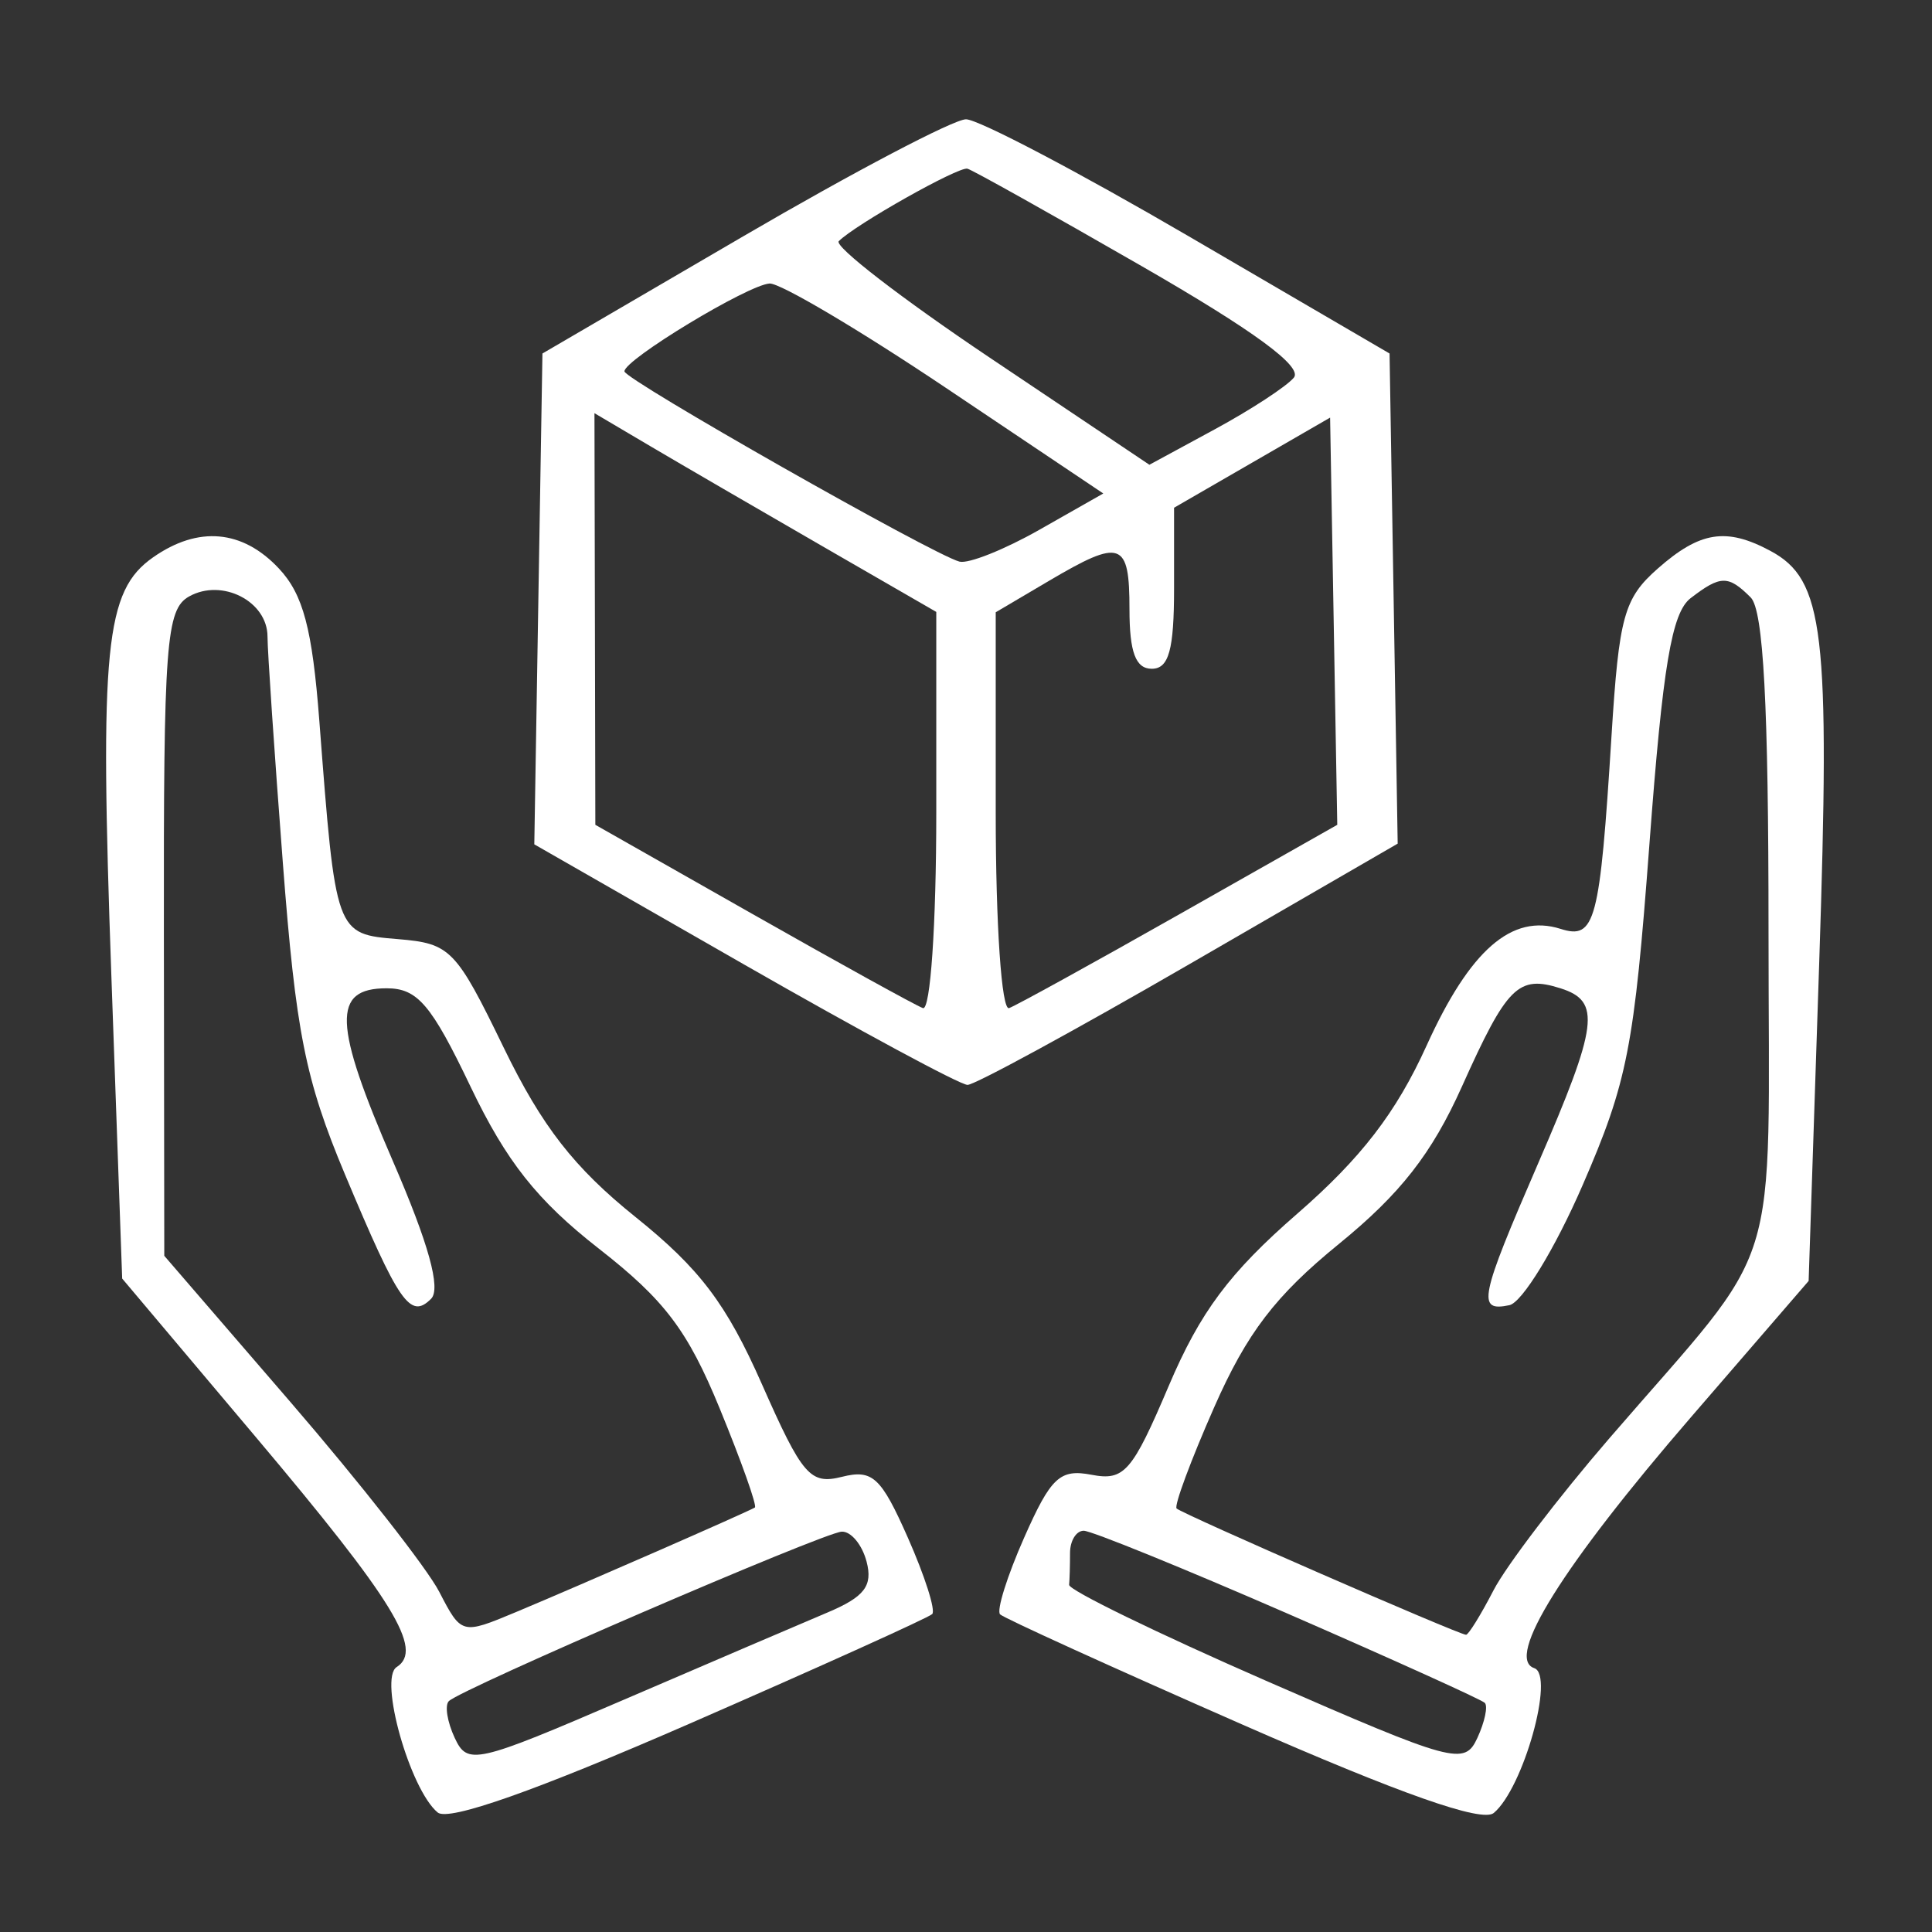
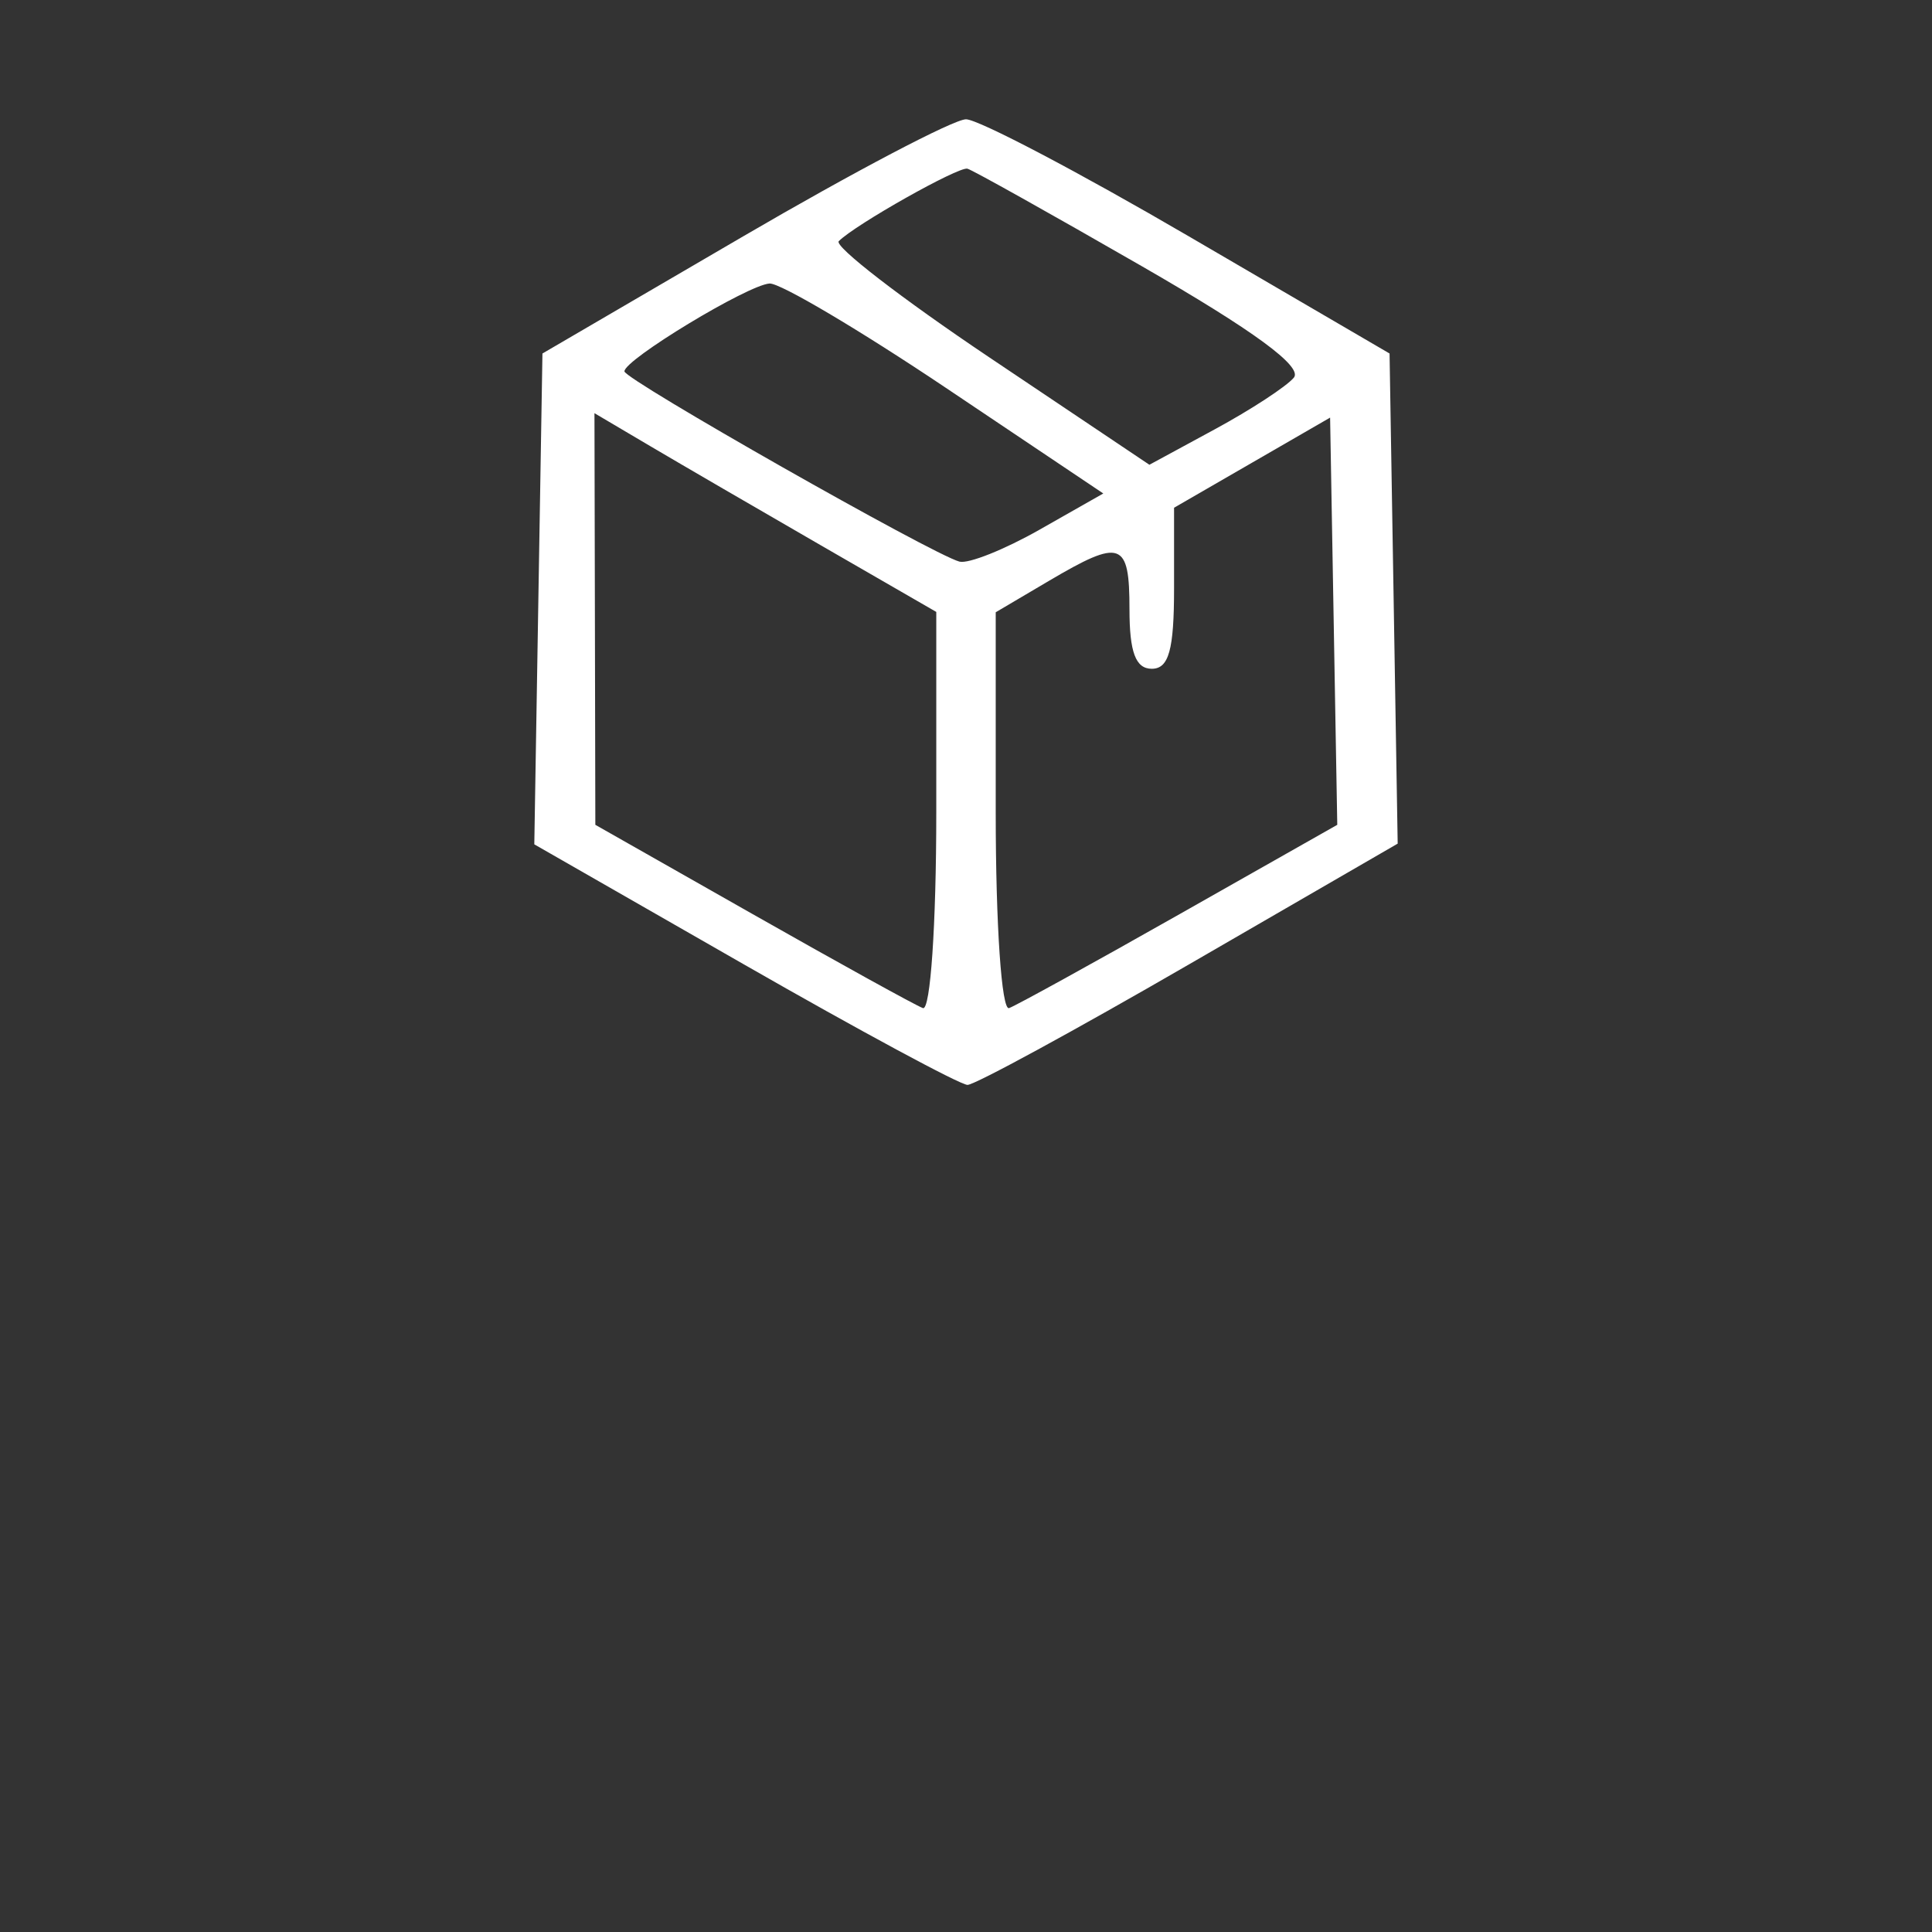
<svg xmlns="http://www.w3.org/2000/svg" id="svg3" preserveAspectRatio="xMidYMid meet" style="" viewBox="0 0 130 130" height="130pt" width="130pt" version="1.0">
  <rect x="0" y="0" width="130" height="130" fill="#333333" stroke="none" />
  <defs id="defs3" />
  <g style="stroke:none;fill:#ffffff;fill-opacity:1" id="g1" stroke="#000000FF" fill="#000000FF">
    <path style="stroke:none;fill:#ffffff;fill-opacity:1" id="path1" d="M 50.000 15.907 L 36.500 23.786 36.226 40.300 L 35.952 56.814 50.082 64.907 C 57.853 69.358 64.612 73.000 65.102 73.000 C 65.593 73.000 72.306 69.347 80.020 64.883 L 94.047 56.766 93.774 40.276 L 93.500 23.786 80.000 15.907 C 72.575 11.573 65.825 8.027 65.000 8.027 C 64.175 8.027 57.425 11.573 50.000 15.907 M 55.250 36.703 L 63.000 41.175 63.000 54.671 C 63.000 62.243 62.605 68.020 62.101 67.833 C 61.606 67.650 56.444 64.800 50.630 61.500 L 40.059 55.500 40.030 41.651 L 40.000 27.802 43.750 30.017 C 45.813 31.235 50.988 34.244 55.250 36.703 M 79.391 61.500 C 73.565 64.800 68.394 67.650 67.899 67.833 C 67.395 68.020 67.000 62.248 67.000 54.682 L 67.000 41.198 70.557 39.099 C 75.444 36.215 76.000 36.410 76.000 41.000 C 76.000 43.889 76.417 45.000 77.500 45.000 C 78.649 45.000 79.000 43.731 79.000 39.583 L 79.000 34.165 84.250 31.132 L 89.500 28.100 89.741 41.800 L 89.982 55.500 79.391 61.500 M 76.832 17.913 C 84.364 22.248 87.678 24.678 87.059 25.413 C 86.556 26.011 84.163 27.574 81.742 28.886 L 77.340 31.273 66.583 24.056 C 60.668 20.087 56.103 16.564 56.440 16.227 C 57.567 15.100 64.492 11.198 65.095 11.350 C 65.423 11.432 70.704 14.386 76.832 17.913 M 63.652 26.102 L 74.238 33.205 69.947 35.642 C 67.586 36.983 65.162 37.950 64.559 37.790 C 62.763 37.315 42.035 25.544 42.017 24.989 C 41.991 24.209 50.324 19.166 51.783 19.077 C 52.489 19.035 57.830 22.196 63.652 26.102" />
  </g>
  <g style="stroke:none;fill:#ffffff;fill-opacity:1" id="g2" stroke="#000000FF" fill="#000000FF">
-     <path style="stroke:none;fill:#ffffff;fill-opacity:1" id="path2" d="M 111.555 38.250 C 109.273 40.259 108.939 41.466 108.436 49.500 C 107.649 62.081 107.342 63.243 105.004 62.501 C 101.730 61.462 98.911 63.919 95.992 70.357 C 93.950 74.860 91.592 77.925 87.288 81.669 C 82.733 85.630 80.757 88.278 78.642 93.254 C 76.180 99.046 75.651 99.656 73.446 99.234 C 71.319 98.828 70.714 99.393 68.912 103.466 C 67.769 106.051 67.040 108.374 67.294 108.627 C 67.547 108.880 74.863 112.208 83.551 116.022 C 94.243 120.716 99.722 122.645 100.509 121.993 C 102.497 120.342 104.634 112.711 103.237 112.246 C 101.256 111.585 105.143 105.361 113.793 95.346 L 121.699 86.192 122.409 64.818 C 123.153 42.436 122.745 39.004 119.114 37.061 C 116.157 35.478 114.388 35.756 111.555 38.250 M 117.800 40.200 C 118.658 41.058 119.000 47.437 119.000 62.565 C 119.000 86.636 120.107 83.096 108.311 96.756 C 104.865 100.747 101.348 105.360 100.497 107.006 C 99.645 108.653 98.813 110.000 98.647 110.000 C 98.175 110.000 79.540 101.869 79.171 101.503 C 78.991 101.323 80.127 98.260 81.698 94.695 C 83.902 89.692 85.817 87.185 90.100 83.696 C 94.227 80.334 96.343 77.627 98.365 73.122 C 101.406 66.346 102.157 65.598 105.009 66.503 C 107.743 67.371 107.540 68.953 103.500 78.276 C 99.547 87.397 99.369 88.277 101.562 87.823 C 102.422 87.645 104.637 84.018 106.485 79.761 C 109.513 72.788 109.958 70.515 110.989 56.761 C 111.885 44.807 112.485 41.229 113.757 40.250 C 115.774 38.699 116.292 38.692 117.800 40.200 M 86.672 108.590 C 93.728 111.665 99.683 114.361 99.907 114.581 C 100.131 114.801 99.906 115.865 99.407 116.946 C 98.545 118.814 97.837 118.622 85.189 113.096 C 77.868 109.897 71.906 106.992 71.939 106.640 C 71.973 106.288 72.000 105.325 72.000 104.500 C 72.000 103.675 72.415 103.000 72.922 103.000 C 73.430 103.000 79.617 105.516 86.672 108.590" />
-   </g>
+     </g>
  <g id="g3" stroke="#000000FF" fill="#000000FF">
-     <path style="stroke:none;fill:#ffffff;fill-opacity:1" id="path3" d="M 10.302 37.501 C 7.073 39.762 6.702 43.491 7.494 65.682 L 8.221 86.031 17.208 96.692 C 26.511 107.728 28.520 111.009 26.689 112.174 C 25.476 112.945 27.582 120.408 29.451 121.959 C 30.183 122.567 36.071 120.489 46.429 115.969 C 55.150 112.162 62.484 108.850 62.726 108.607 C 62.969 108.365 62.233 106.054 61.091 103.473 C 59.281 99.381 58.711 98.856 56.649 99.373 C 54.515 99.909 53.987 99.296 51.263 93.129 C 48.880 87.735 47.087 85.363 42.769 81.896 C 38.632 78.574 36.464 75.789 33.897 70.500 C 30.676 63.863 30.307 63.484 26.784 63.192 C 22.566 62.842 22.590 62.907 21.487 48.500 C 21.011 42.294 20.400 39.995 18.763 38.250 C 16.312 35.638 13.337 35.375 10.302 37.501 M 18.000 42.835 C 18.000 43.806 18.464 50.653 19.031 58.050 C 19.905 69.457 20.538 72.639 23.202 79.000 C 26.847 87.702 27.604 88.796 29.007 87.393 C 29.684 86.716 28.841 83.678 26.443 78.145 C 22.422 68.866 22.335 66.500 26.014 66.500 C 28.093 66.500 29.018 67.584 31.667 73.127 C 34.074 78.161 36.148 80.779 40.299 84.021 C 44.727 87.479 46.269 89.519 48.425 94.768 C 49.888 98.332 50.954 101.333 50.793 101.437 C 50.380 101.705 39.047 106.665 34.690 108.485 C 31.074 109.996 31.045 109.988 29.557 107.111 C 28.734 105.519 24.234 99.781 19.558 94.358 L 11.054 84.500 11.027 62.800 C 11.003 43.279 11.173 41.002 12.724 40.134 C 14.941 38.894 18.000 40.460 18.000 42.835 M 58.311 105.081 C 58.738 106.712 58.168 107.452 55.678 108.502 C 53.930 109.239 47.775 111.876 42.000 114.361 C 31.981 118.673 31.458 118.791 30.593 116.931 C 30.094 115.858 29.917 114.750 30.199 114.467 C 31.025 113.642 55.387 103.131 56.633 103.062 C 57.257 103.028 58.012 103.937 58.311 105.081" />
-   </g>
+     </g>
</svg>